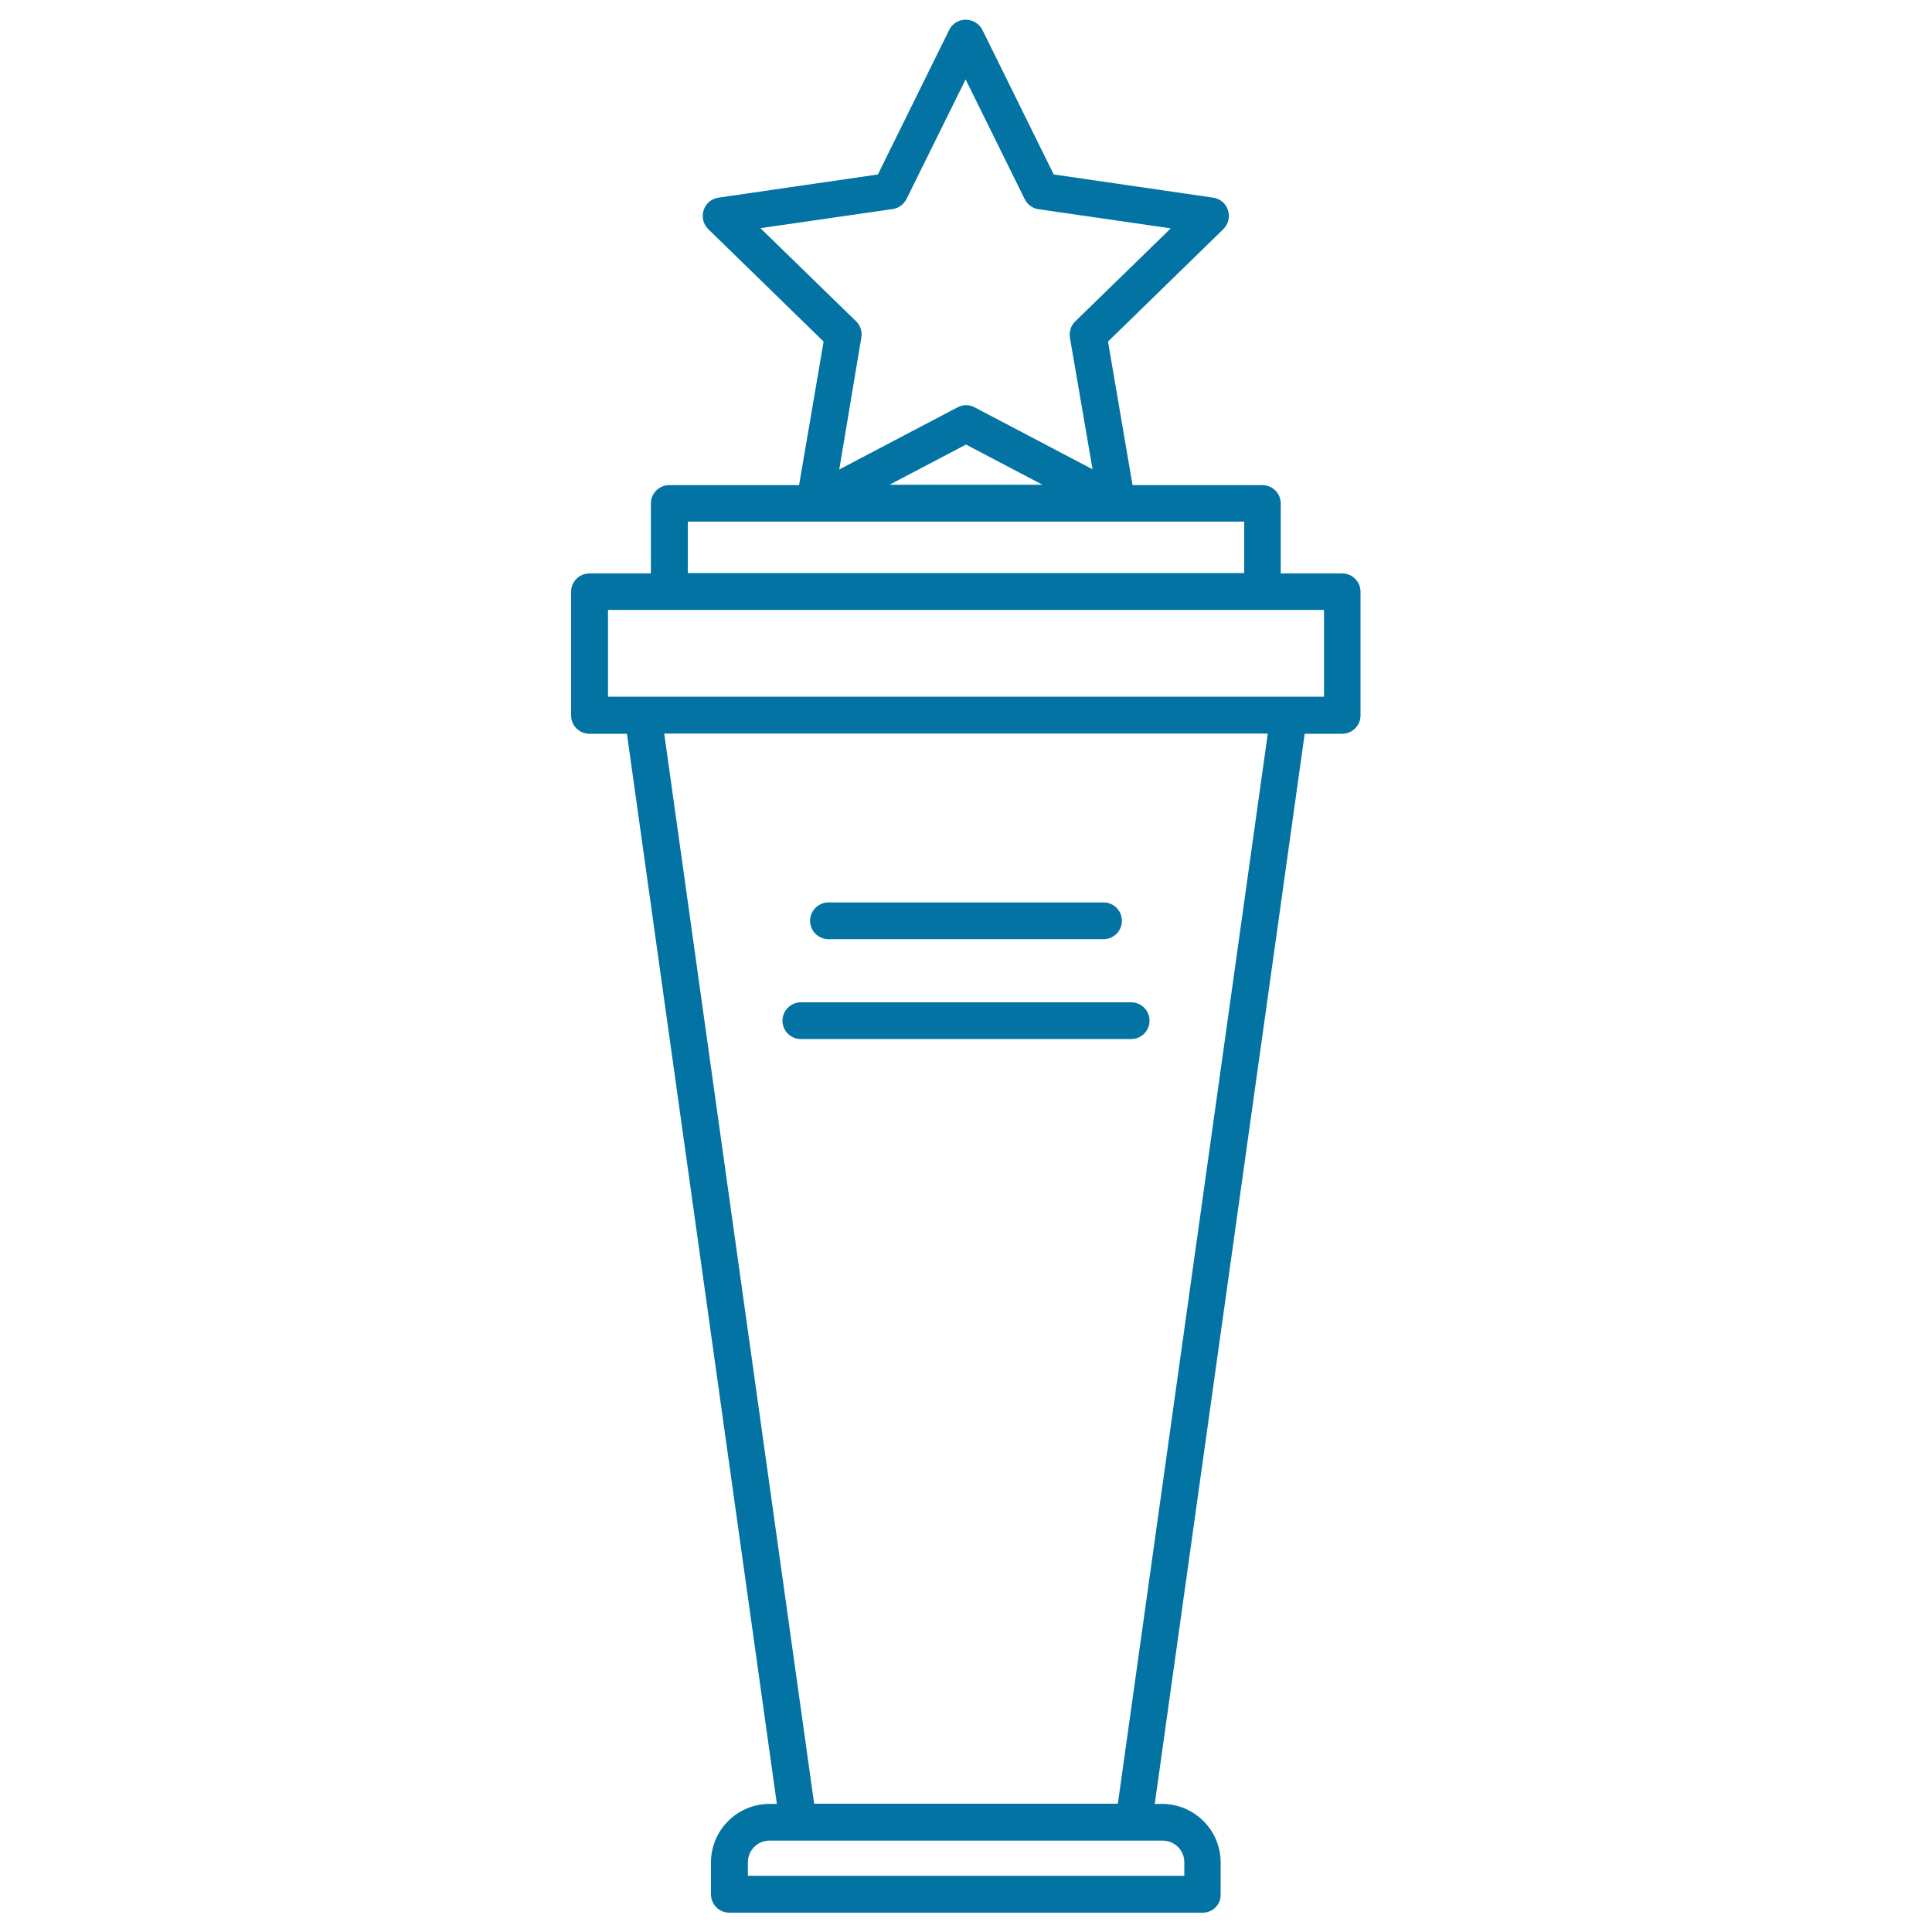
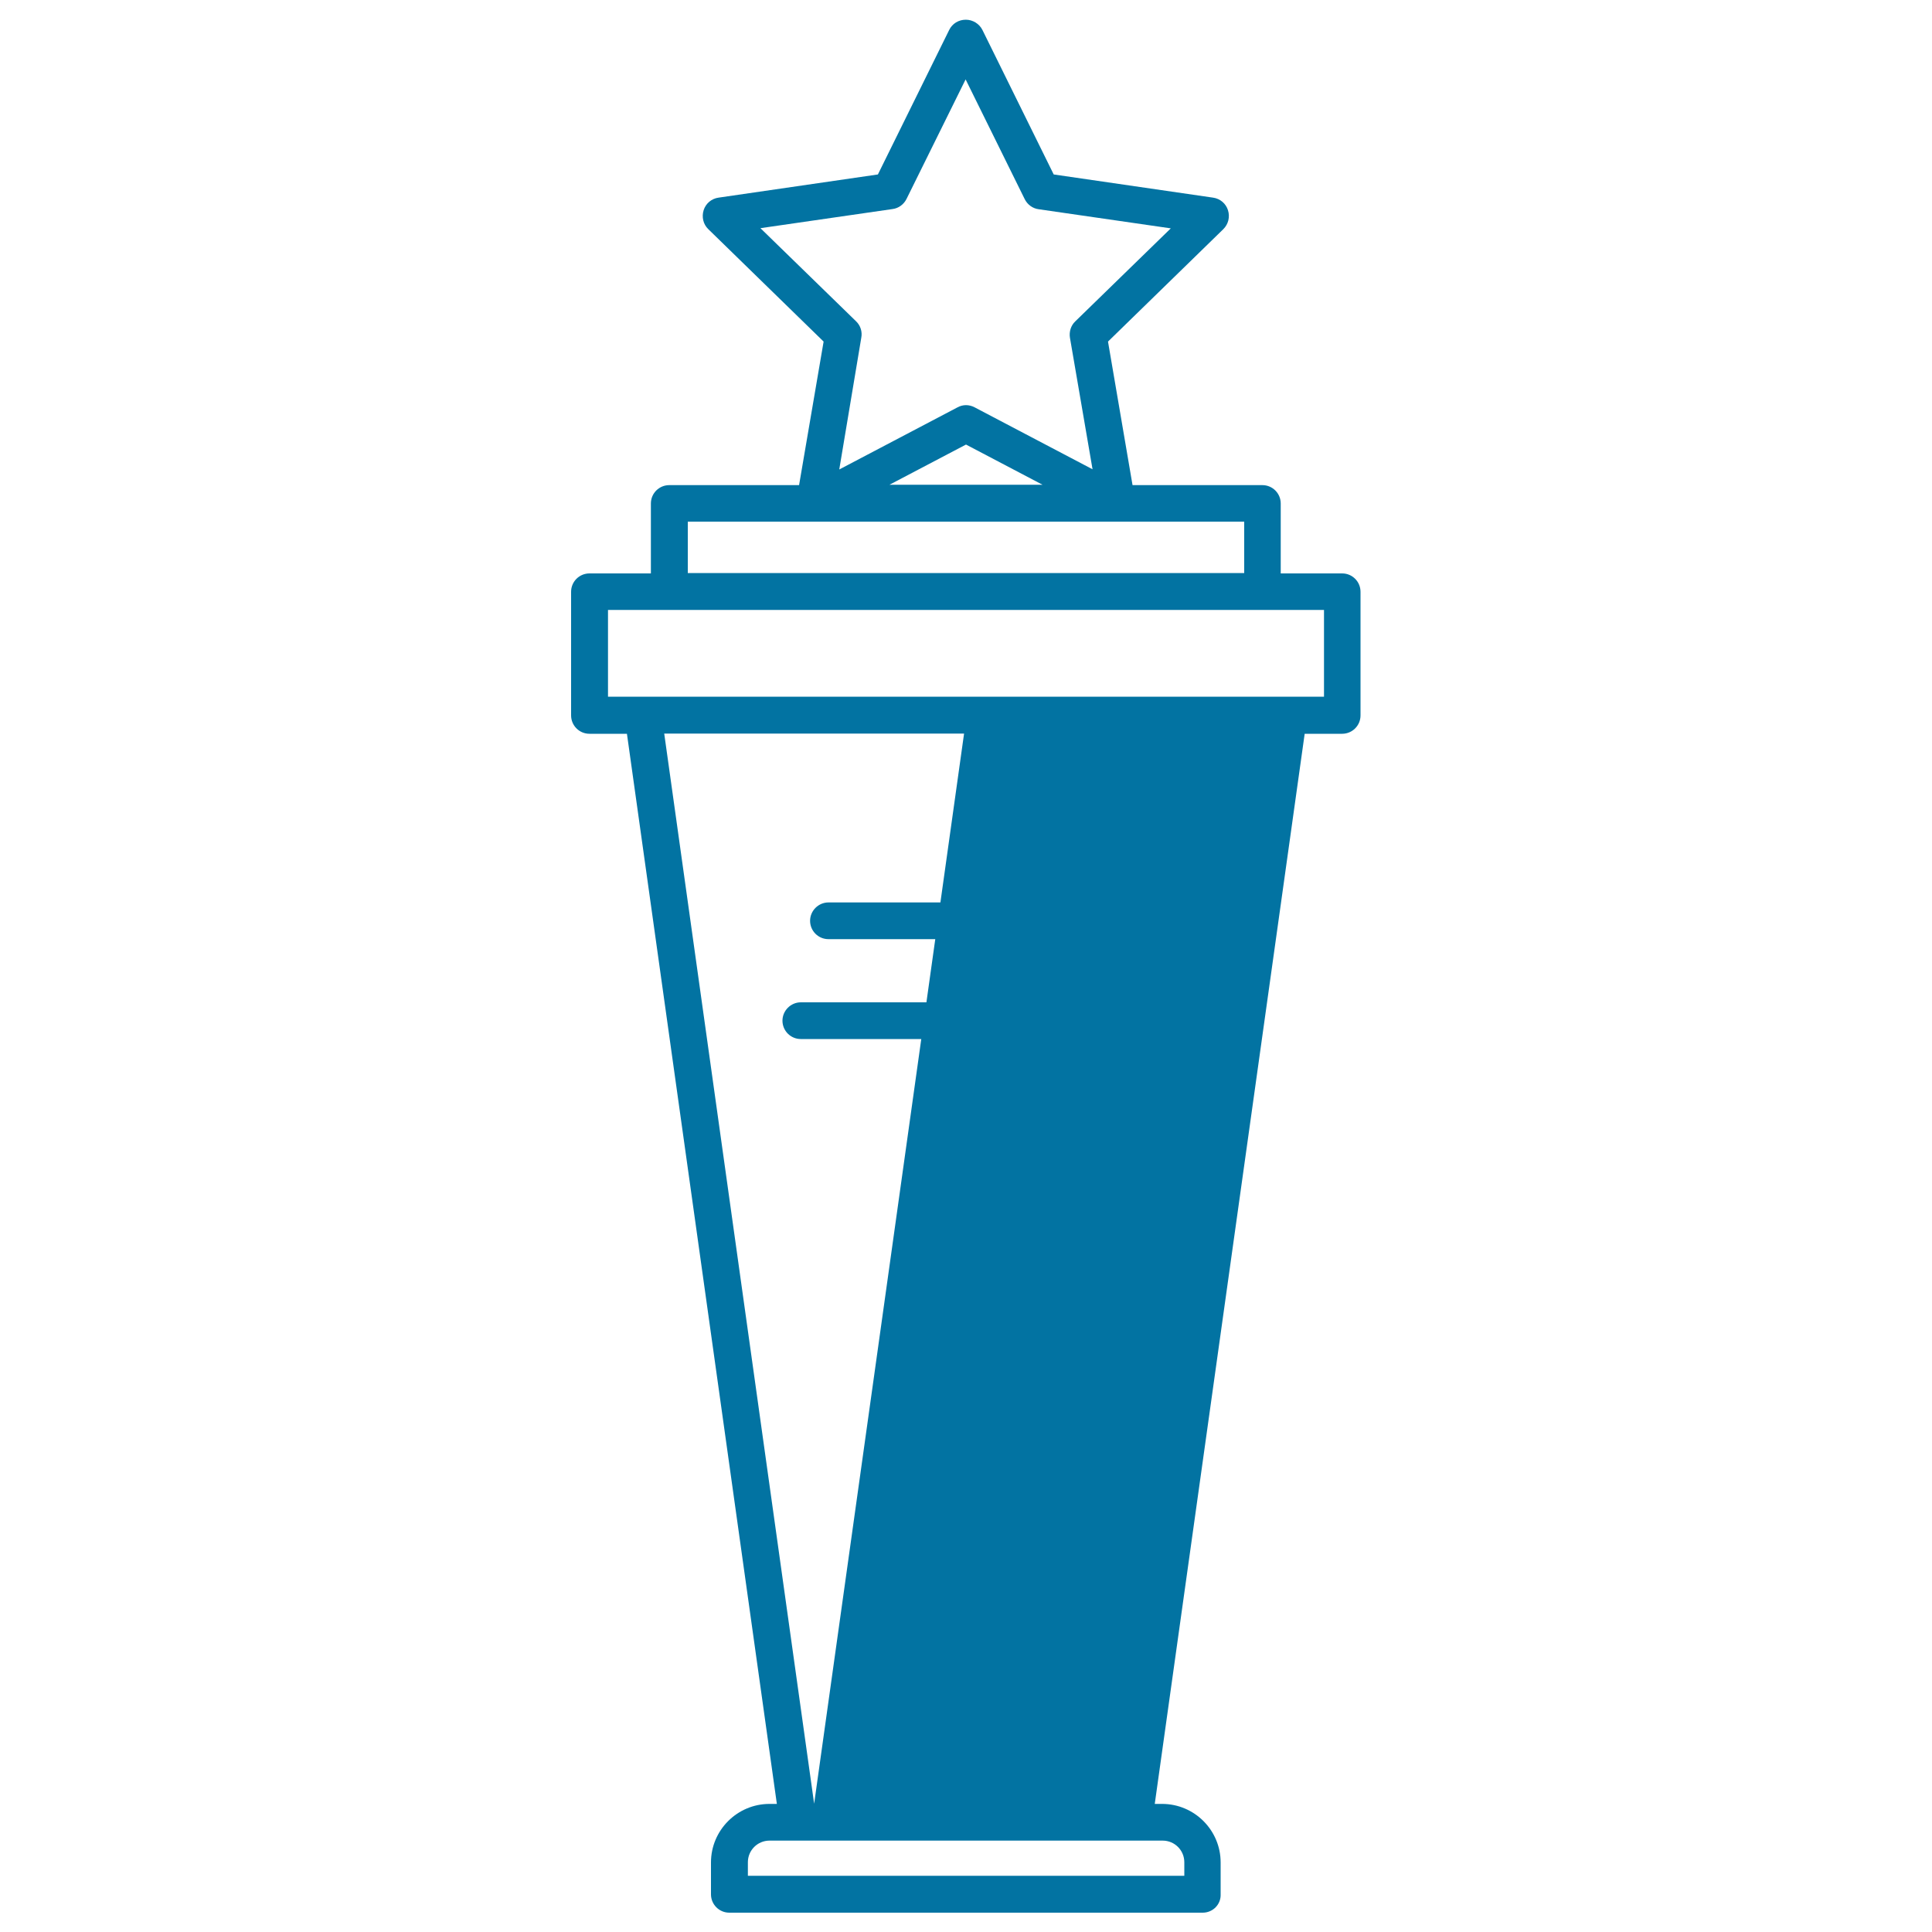
<svg xmlns="http://www.w3.org/2000/svg" viewBox="0 0 1000 1000" style="fill:#0273a2">
  <title>Cinema Award SVG icon</title>
-   <path d="M622.5,990h-245c-5.3,0-9.5-4.3-9.5-9.5v-16.5c0-16.7,13.6-30.3,30.3-30.3h3.8l-77.6-553.9h-19.4c-5.3,0-9.5-4.3-9.5-9.5v-64c0-5.3,4.3-9.5,9.5-9.5h31.8v-36.2c0-5.3,4.3-9.5,9.5-9.5h67.2l12.7-74.3l-59.7-58.2c-2.6-2.5-3.5-6.3-2.4-9.8c1.1-3.5,4.1-6,7.7-6.5l82.5-12l36.9-74.8c1.6-3.3,4.9-5.3,8.6-5.3c3.6,0,7,2.1,8.6,5.3l36.9,74.8l82.5,12c3.6,0.5,6.6,3,7.7,6.5c1.1,3.5,0.2,7.2-2.4,9.8l-59.7,58.2l12.7,74.3h67.2c5.3,0,9.5,4.3,9.5,9.5v36.2h31.8c5.3,0,9.5,4.3,9.5,9.5v64c0,5.3-4.3,9.5-9.5,9.5h-19.4l-77.6,553.9h3.8c16.7,0,30.3,13.6,30.3,30.3v16.5C632,985.7,627.8,990,622.5,990z M387.1,970.9h225.9v-7c0-6.2-5-11.2-11.2-11.2H398.3c-6.2,0-11.2,5-11.2,11.2V970.9z M421.4,933.6h157.2l77.6-553.9H343.8L421.4,933.6z M314.7,360.6h370.6v-44.9H314.7V360.6z M356,296.6H644V270h-65.7c0,0,0,0-0.1,0H421.8c0,0,0,0,0,0H356V296.6z M460.4,250.9h79.2L500,230.1L460.4,250.9z M500,209.7c1.5,0,3.1,0.4,4.4,1.1l61.1,32.1l-11.7-68.1c-0.5-3.1,0.5-6.3,2.7-8.4l49.5-48.2l-68.4-9.9c-3.1-0.4-5.8-2.4-7.2-5.2l-30.6-62l-30.6,61.9c-1.4,2.8-4.1,4.8-7.2,5.2l-68.4,9.9l49.5,48.2c2.3,2.2,3.3,5.4,2.7,8.5L434.4,243l61.1-32.1C496.9,210.1,498.5,209.7,500,209.7z M585.5,537.8h-171c-5.3,0-9.5-4.3-9.5-9.5s4.3-9.5,9.5-9.5h171c5.3,0,9.5,4.3,9.5,9.5S590.8,537.8,585.5,537.8z M571.2,486.1H428.8c-5.3,0-9.5-4.3-9.5-9.5s4.3-9.5,9.5-9.5h142.4c5.3,0,9.5,4.3,9.5,9.5S576.5,486.1,571.2,486.1z" />
+   <path d="M622.5,990h-245c-5.3,0-9.5-4.3-9.5-9.5v-16.5c0-16.7,13.6-30.3,30.3-30.3h3.8l-77.6-553.9h-19.4c-5.3,0-9.5-4.3-9.5-9.5v-64c0-5.3,4.3-9.5,9.5-9.5h31.8v-36.2c0-5.3,4.3-9.5,9.5-9.5h67.2l12.7-74.3l-59.7-58.2c-2.6-2.5-3.5-6.3-2.4-9.8c1.1-3.5,4.1-6,7.7-6.5l82.5-12l36.9-74.8c1.6-3.3,4.9-5.3,8.6-5.3c3.6,0,7,2.1,8.6,5.3l36.9,74.8l82.5,12c3.6,0.5,6.6,3,7.7,6.5c1.1,3.5,0.2,7.2-2.4,9.8l-59.7,58.2l12.7,74.3h67.2c5.3,0,9.5,4.3,9.5,9.5v36.2h31.8c5.3,0,9.5,4.3,9.5,9.5v64c0,5.3-4.3,9.5-9.5,9.5h-19.4l-77.6,553.9h3.8c16.7,0,30.3,13.6,30.3,30.3v16.5C632,985.7,627.8,990,622.5,990z M387.1,970.9h225.9v-7c0-6.2-5-11.2-11.2-11.2H398.3c-6.2,0-11.2,5-11.2,11.2V970.9z M421.4,933.6l77.6-553.9H343.8L421.4,933.6z M314.7,360.6h370.6v-44.9H314.7V360.6z M356,296.6H644V270h-65.7c0,0,0,0-0.1,0H421.8c0,0,0,0,0,0H356V296.6z M460.4,250.9h79.2L500,230.1L460.4,250.9z M500,209.7c1.5,0,3.1,0.4,4.4,1.1l61.1,32.1l-11.7-68.1c-0.5-3.1,0.5-6.3,2.7-8.4l49.5-48.2l-68.4-9.9c-3.1-0.4-5.8-2.4-7.2-5.2l-30.6-62l-30.6,61.9c-1.4,2.8-4.1,4.8-7.2,5.2l-68.4,9.9l49.5,48.2c2.3,2.2,3.3,5.4,2.7,8.5L434.4,243l61.1-32.1C496.9,210.1,498.5,209.7,500,209.7z M585.5,537.8h-171c-5.3,0-9.5-4.3-9.5-9.5s4.3-9.5,9.5-9.5h171c5.3,0,9.5,4.3,9.5,9.5S590.8,537.8,585.5,537.8z M571.2,486.1H428.8c-5.3,0-9.5-4.3-9.5-9.5s4.3-9.5,9.5-9.5h142.4c5.3,0,9.5,4.3,9.5,9.5S576.5,486.1,571.2,486.1z" />
</svg>